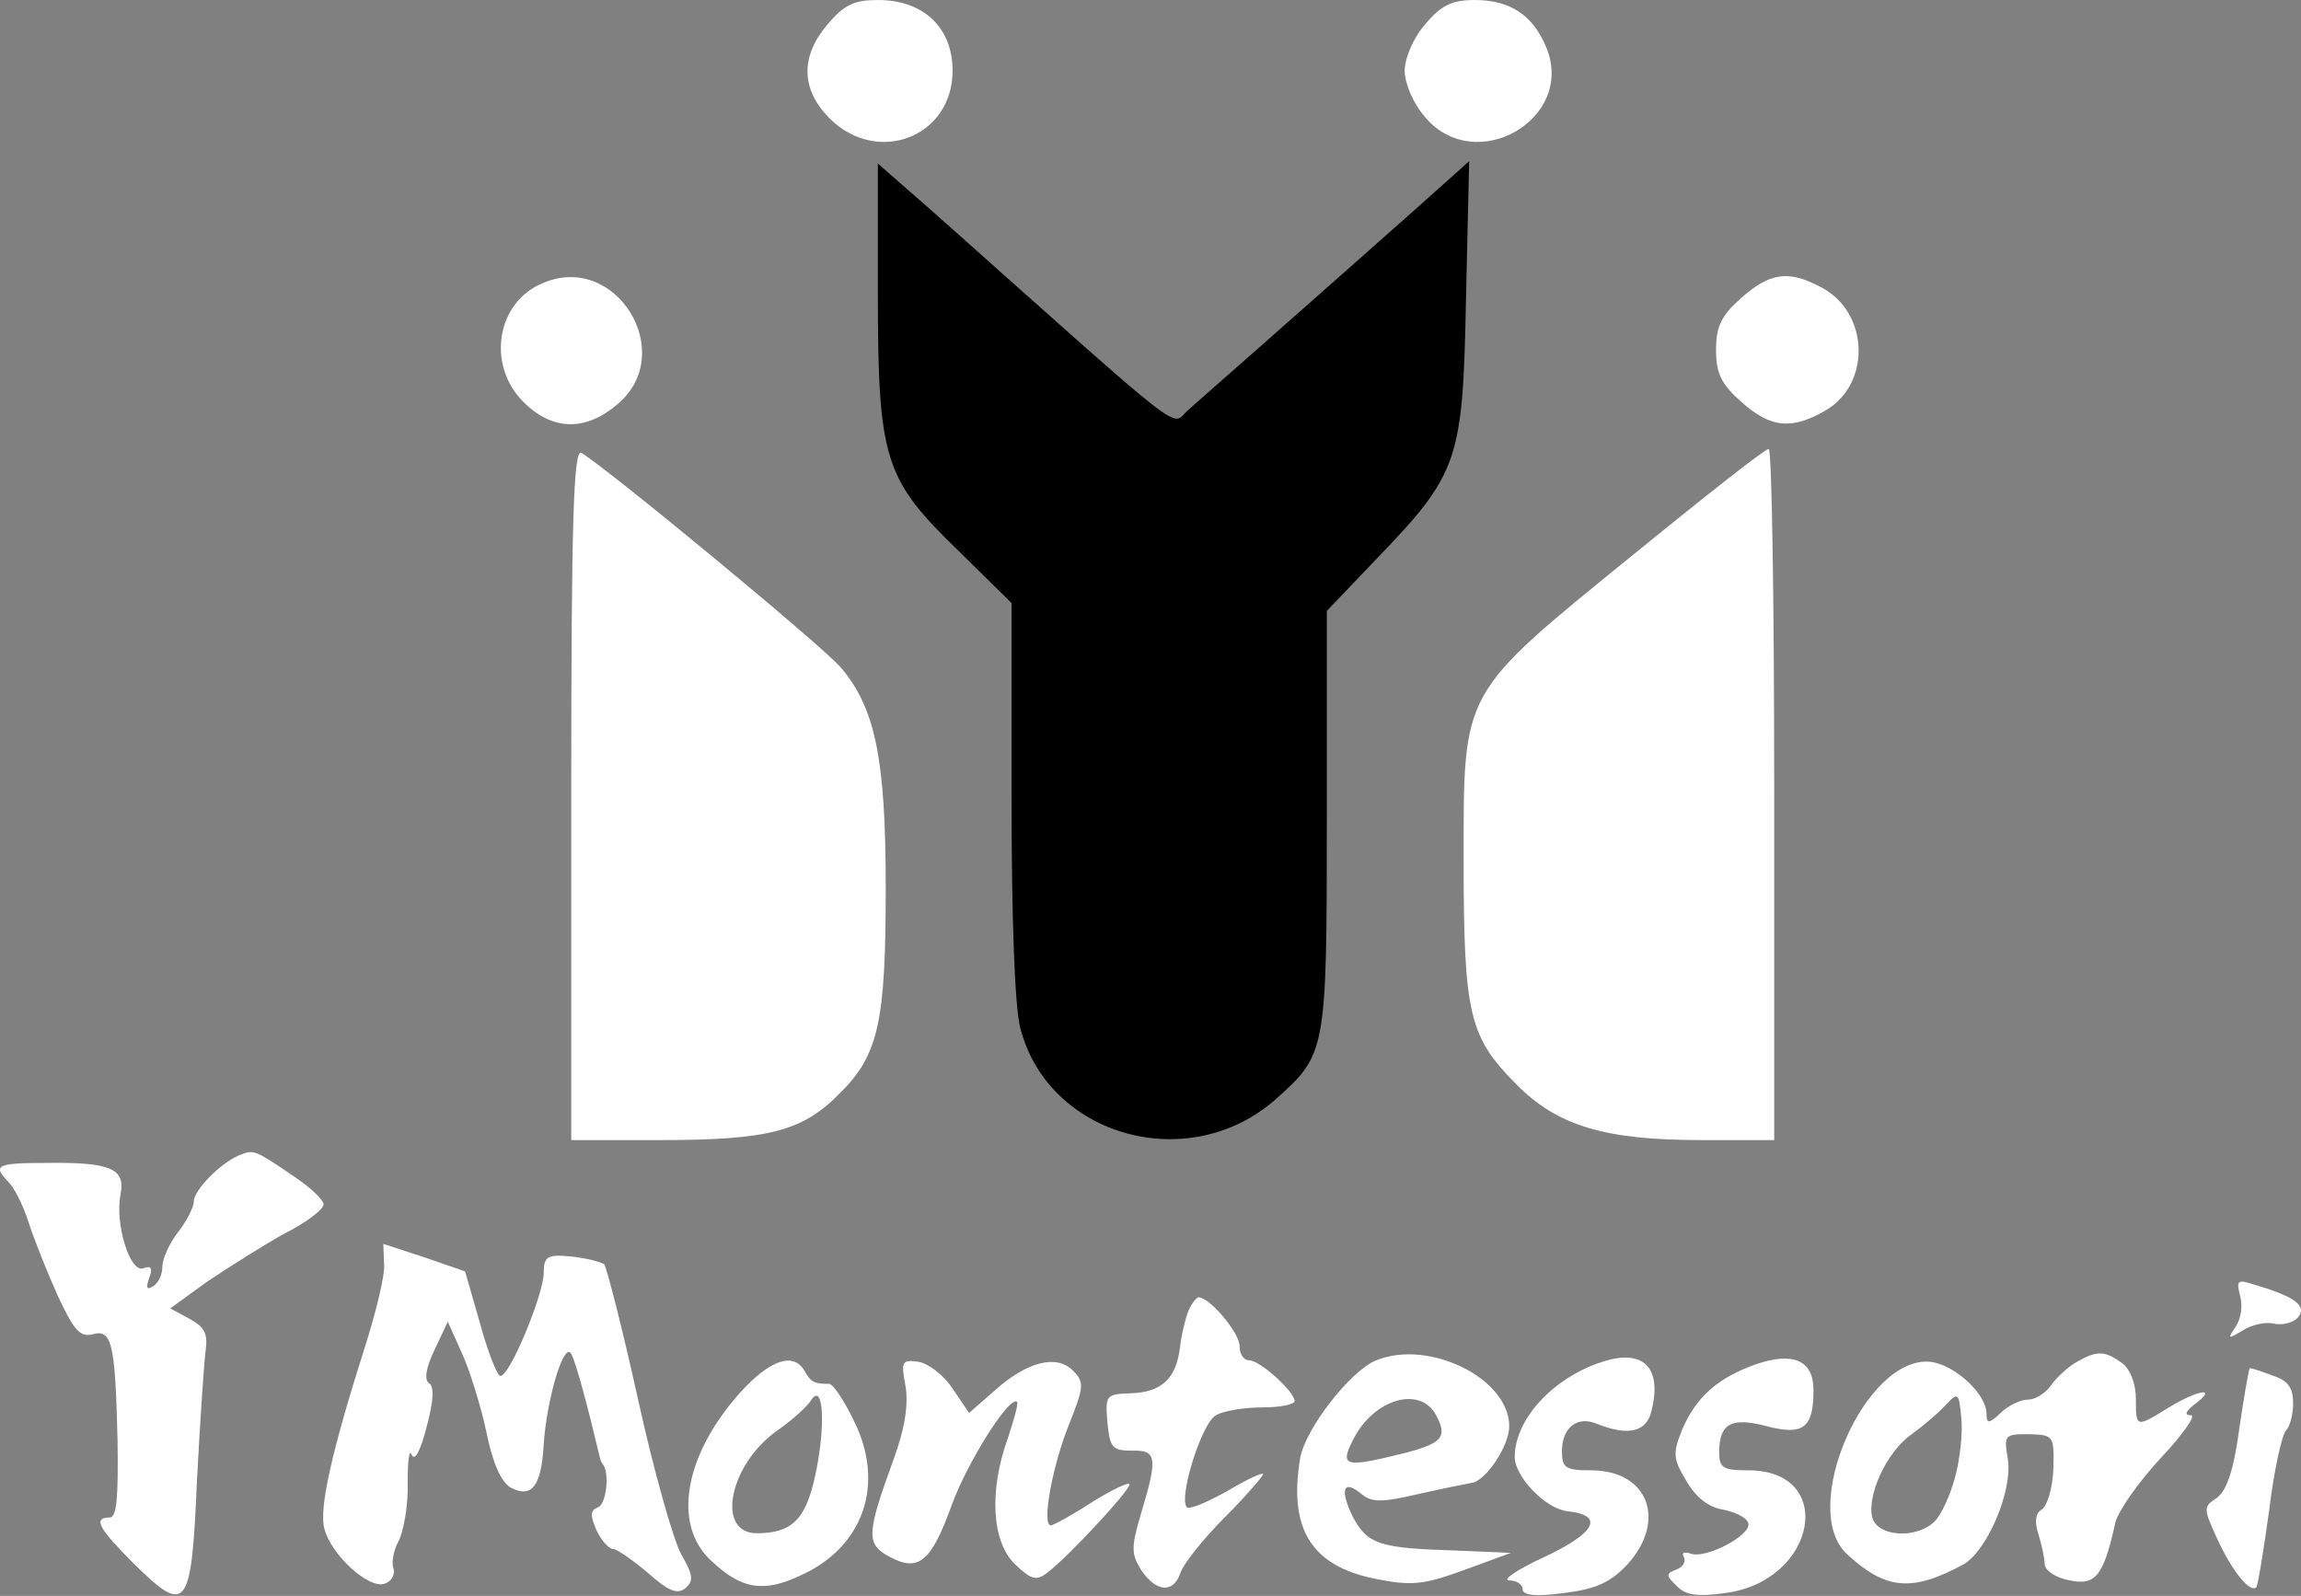
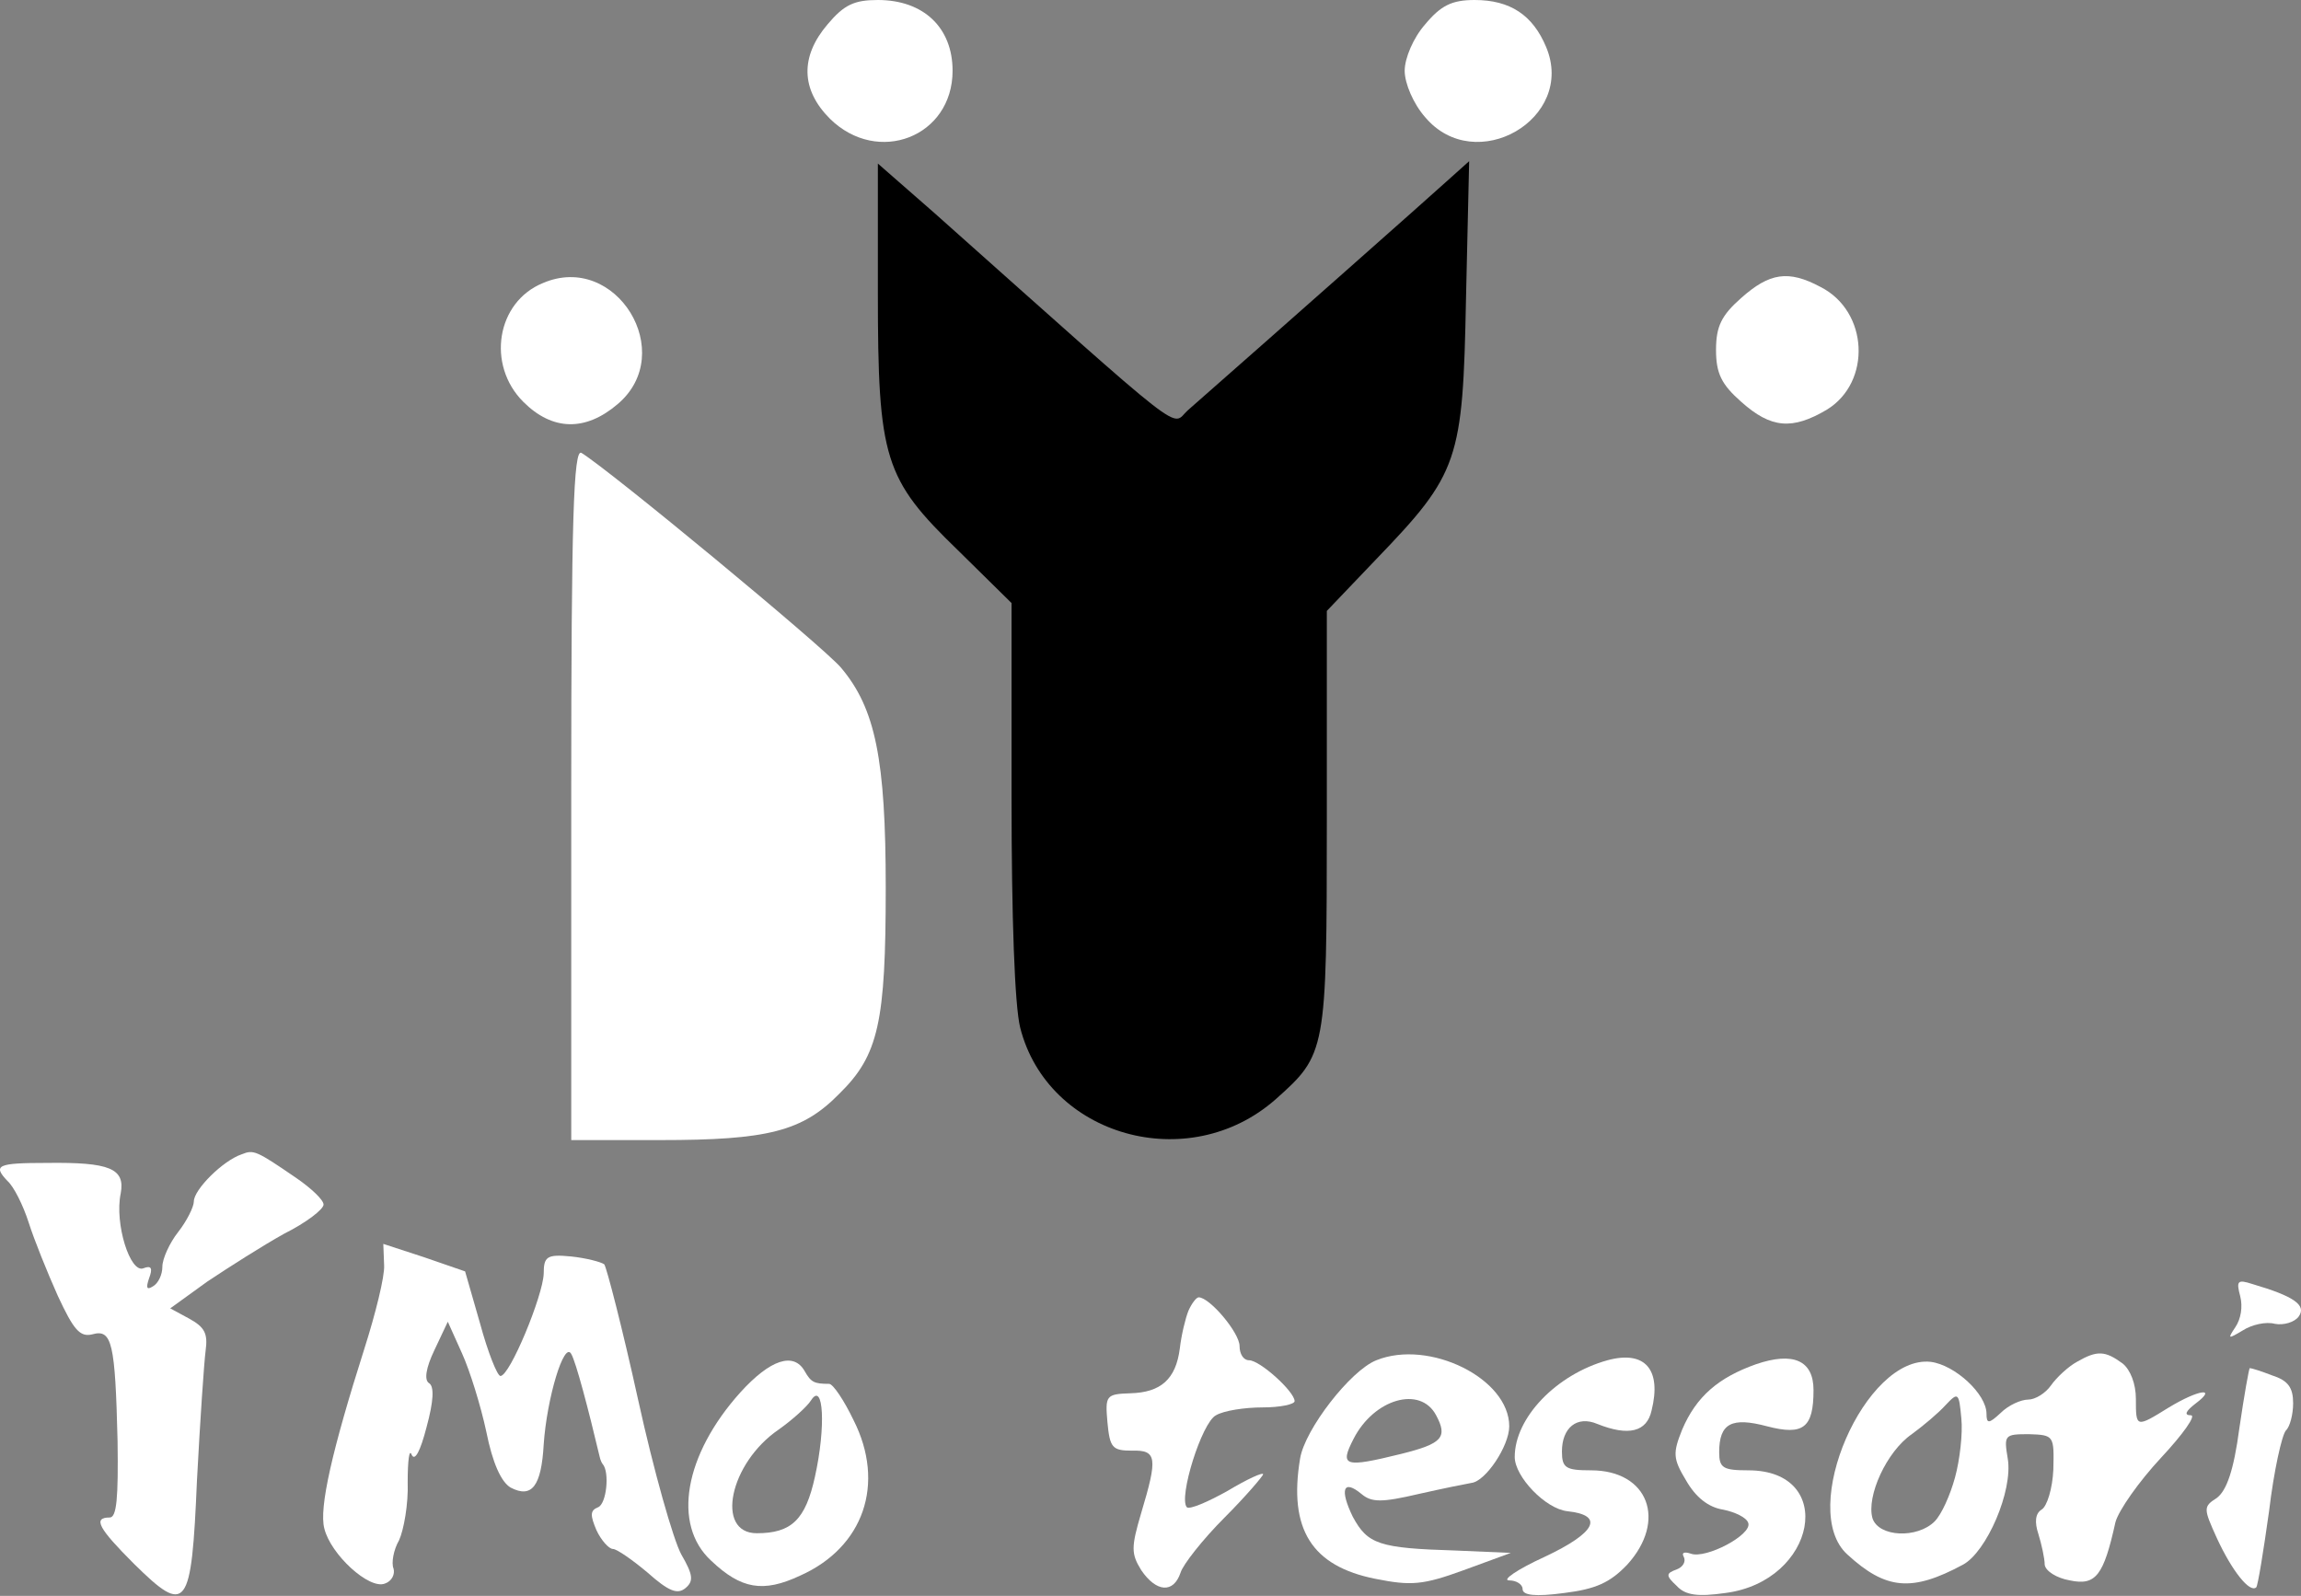
<svg xmlns="http://www.w3.org/2000/svg" width="62" height="43" viewBox="0 0 62 43" fill="none">
  <rect x="0" y="0" width="62" height="43" fill="#808080" stroke="none" />
  <path d="M22.298 0.657C21.557 1.525 21.578 2.415 22.362 3.199C23.654 4.47 25.667 3.686 25.667 1.907C25.667 0.742 24.883 2.26498e-05 23.654 2.26498e-05C23.019 2.26498e-05 22.743 0.127 22.298 0.657Z" fill="white" style="fill:white;fill-opacity:1;" />
  <path d="M38.4 0.657C38.082 1.017 37.849 1.568 37.849 1.907C37.849 2.246 38.082 2.796 38.4 3.157C39.755 4.767 42.467 3.199 41.662 1.271C41.302 0.403 40.688 -1.38283e-05 39.734 -1.38283e-05C39.12 -1.38283e-05 38.823 0.148 38.4 0.657Z" fill="white" style="fill:white;fill-opacity:1;" />
  <path d="M23.654 7.881C23.654 12.372 23.823 12.902 25.815 14.83L27.256 16.249V21.482C27.256 24.724 27.34 27.096 27.489 27.69C28.23 30.613 32.022 31.694 34.374 29.618C35.73 28.41 35.751 28.346 35.751 22.097V16.461L37.086 15.063C39.31 12.754 39.416 12.415 39.501 8.051L39.586 4.343L38.971 4.894C38.505 5.318 34.438 8.919 32.001 11.059C31.535 11.483 32.15 11.949 25.179 5.741L23.654 4.407V7.881Z" fill="#FDBA36" style="fill:#FDBA36;fill:color(display-p3 0.992 0.729 0.212);fill-opacity:1;" />
  <path d="M14.629 7.627C13.379 8.135 13.104 9.83 14.099 10.826C14.883 11.61 15.773 11.631 16.642 10.889C18.273 9.512 16.599 6.779 14.629 7.627Z" fill="white" style="fill:white;fill-opacity:1;" />
  <path d="M46.916 8.029C46.387 8.495 46.238 8.792 46.238 9.428C46.238 10.063 46.387 10.36 46.916 10.826C47.721 11.546 48.293 11.589 49.225 11.038C50.433 10.296 50.348 8.39 49.056 7.733C48.187 7.267 47.679 7.351 46.916 8.029Z" fill="white" style="fill:white;fill-opacity:1;" />
  <path d="M15.392 21.376V30.719H17.786C20.688 30.719 21.62 30.486 22.616 29.469C23.675 28.431 23.866 27.541 23.866 23.919C23.866 20.465 23.59 19.088 22.658 17.987C22.171 17.415 16.43 12.669 15.667 12.203C15.455 12.076 15.392 13.983 15.392 21.376Z" fill="white" style="fill:white;fill-opacity:1;" />
-   <path d="M43.992 14.957C39.331 18.749 39.438 18.559 39.438 23.198C39.438 27.329 39.586 27.944 40.857 29.215C41.959 30.338 43.251 30.719 45.836 30.719H47.806V21.398C47.806 16.271 47.742 12.076 47.657 12.097C47.552 12.097 45.92 13.389 43.992 14.957Z" fill="white" style="fill:white;fill-opacity:1;" />
  <path d="M6.515 31.101C6.006 31.27 5.223 32.054 5.223 32.372C5.223 32.52 5.032 32.901 4.799 33.198C4.566 33.495 4.375 33.918 4.375 34.13C4.375 34.342 4.269 34.575 4.121 34.66C3.951 34.766 3.93 34.702 4.015 34.448C4.121 34.172 4.079 34.088 3.867 34.172C3.507 34.321 3.083 32.965 3.252 32.16C3.379 31.482 2.956 31.312 1.261 31.334C-0.074 31.334 -0.201 31.397 0.202 31.821C0.371 31.969 0.625 32.478 0.774 32.944C0.922 33.41 1.282 34.3 1.557 34.914C1.981 35.825 2.151 36.037 2.49 35.952C3.019 35.804 3.104 36.185 3.168 38.833C3.189 40.359 3.146 40.888 2.956 40.888C2.49 40.888 2.659 41.185 3.612 42.138C5.032 43.537 5.159 43.367 5.307 39.893C5.392 38.282 5.498 36.715 5.54 36.397C5.604 35.931 5.519 35.761 5.095 35.528L4.587 35.253L5.583 34.533C6.155 34.151 7.087 33.558 7.659 33.24C8.252 32.944 8.718 32.584 8.718 32.456C8.718 32.329 8.379 32.011 7.977 31.736C6.896 30.995 6.833 30.974 6.515 31.101Z" fill="white" style="fill:white;fill-opacity:1;" />
  <path d="M10.35 34.088C10.371 34.384 10.117 35.401 9.82 36.333C8.951 39.066 8.591 40.634 8.739 41.185C8.909 41.884 9.947 42.837 10.371 42.668C10.561 42.604 10.646 42.414 10.604 42.265C10.54 42.117 10.604 41.757 10.752 41.503C10.879 41.227 11.006 40.528 10.985 39.935C10.985 39.363 11.027 39.024 11.091 39.194C11.176 39.384 11.324 39.109 11.494 38.452C11.684 37.753 11.706 37.35 11.557 37.266C11.43 37.181 11.472 36.863 11.706 36.376L12.066 35.613L12.447 36.461C12.659 36.927 12.955 37.88 13.104 38.579C13.273 39.426 13.506 39.935 13.761 40.083C14.332 40.38 14.587 40.041 14.65 38.918C14.735 37.668 15.201 36.122 15.392 36.482C15.519 36.694 15.858 37.986 16.154 39.236C16.176 39.342 16.218 39.426 16.239 39.448C16.43 39.66 16.345 40.528 16.112 40.613C15.9 40.698 15.9 40.825 16.07 41.227C16.197 41.503 16.409 41.736 16.515 41.736C16.62 41.736 17.044 42.032 17.447 42.371C18.019 42.88 18.252 42.965 18.464 42.795C18.697 42.604 18.676 42.435 18.358 41.884C18.146 41.503 17.616 39.638 17.193 37.711C16.769 35.783 16.345 34.151 16.282 34.067C16.197 34.003 15.794 33.897 15.392 33.855C14.735 33.791 14.65 33.855 14.65 34.321C14.629 34.914 13.739 37.075 13.485 37.075C13.4 37.075 13.146 36.439 12.934 35.656L12.532 34.257L11.43 33.876L10.328 33.516L10.35 34.088Z" fill="white" style="fill:white;fill-opacity:1;" />
  <path d="M32.023 35.316C31.938 35.528 31.832 35.973 31.79 36.333C31.684 37.16 31.281 37.52 30.455 37.541C29.798 37.562 29.777 37.605 29.84 38.325C29.904 39.003 29.968 39.087 30.497 39.087C31.175 39.066 31.196 39.278 30.751 40.761C30.476 41.693 30.476 41.863 30.751 42.308C31.154 42.901 31.62 42.943 31.811 42.371C31.874 42.16 32.404 41.481 32.997 40.888C33.569 40.316 34.035 39.766 34.035 39.723C34.035 39.66 33.611 39.85 33.082 40.168C32.552 40.465 32.065 40.676 31.98 40.613C31.747 40.359 32.383 38.325 32.764 38.134C32.976 38.007 33.548 37.922 34.014 37.922C34.501 37.922 34.883 37.838 34.883 37.753C34.883 37.499 33.95 36.651 33.654 36.651C33.505 36.651 33.4 36.482 33.4 36.27C33.4 35.91 32.595 34.956 32.298 34.956C32.234 34.956 32.107 35.126 32.023 35.316Z" fill="white" style="fill:white;fill-opacity:1;" />
  <path d="M37.086 36.651C36.386 36.927 35.158 38.516 35.031 39.299C34.713 41.206 35.348 42.202 37.064 42.541C38.018 42.731 38.336 42.71 39.437 42.308L40.708 41.842L39.225 41.778C37.149 41.715 36.852 41.609 36.45 40.867C36.09 40.126 36.196 39.85 36.683 40.253C36.958 40.486 37.234 40.486 38.23 40.253C38.886 40.105 39.522 39.977 39.649 39.956C40.03 39.914 40.666 38.96 40.666 38.431C40.666 37.139 38.505 36.079 37.086 36.651ZM38.696 38.134C39.013 38.727 38.865 38.897 37.764 39.172C36.217 39.554 36.09 39.511 36.471 38.77C37.022 37.689 38.272 37.329 38.696 38.134Z" fill="white" style="fill:white;fill-opacity:1;" />
  <path d="M43.314 36.651C41.937 37.033 40.814 38.198 40.814 39.257C40.814 39.787 41.641 40.655 42.234 40.719C43.23 40.825 43.018 41.291 41.62 41.948C40.878 42.287 40.454 42.583 40.666 42.583C40.857 42.583 41.026 42.689 41.026 42.816C41.026 42.986 41.365 43.028 42.149 42.922C42.996 42.816 43.378 42.647 43.844 42.16C44.924 40.973 44.416 39.617 42.869 39.617C42.191 39.617 42.086 39.554 42.086 39.109C42.086 38.473 42.488 38.134 43.039 38.367C43.886 38.706 44.374 38.579 44.501 38.007C44.776 36.905 44.331 36.376 43.314 36.651Z" fill="white" style="fill:white;fill-opacity:1;" />
  <path d="M47.319 36.757C46.302 37.117 45.708 37.626 45.327 38.516C45.073 39.151 45.073 39.299 45.433 39.893C45.687 40.337 46.026 40.613 46.429 40.676C46.746 40.74 47.064 40.888 47.107 41.037C47.213 41.354 45.963 42.011 45.56 41.863C45.369 41.799 45.306 41.842 45.369 41.948C45.433 42.075 45.348 42.223 45.179 42.287C44.882 42.392 44.882 42.456 45.179 42.731C45.412 42.986 45.751 43.028 46.492 42.922C48.95 42.604 49.501 39.617 47.107 39.617C46.429 39.617 46.323 39.554 46.323 39.13C46.323 38.346 46.662 38.177 47.615 38.431C48.59 38.685 48.865 38.473 48.865 37.456C48.865 36.651 48.314 36.418 47.319 36.757Z" fill="white" style="fill:white;fill-opacity:1;" />
  <path d="M55.962 36.694C55.729 36.821 55.411 37.117 55.263 37.329C55.115 37.541 54.839 37.711 54.649 37.711C54.458 37.711 54.119 37.859 53.907 38.071C53.589 38.367 53.526 38.367 53.526 38.092C53.526 37.562 52.678 36.778 52.022 36.694C50.263 36.503 48.441 40.676 49.776 41.884C50.814 42.837 51.513 42.901 52.89 42.16C53.526 41.821 54.246 40.168 54.098 39.299C53.992 38.664 54.013 38.643 54.67 38.643C55.348 38.664 55.348 38.685 55.327 39.596C55.305 40.105 55.157 40.592 55.009 40.676C54.839 40.782 54.818 41.015 54.924 41.333C55.009 41.609 55.094 41.99 55.094 42.16C55.115 42.329 55.411 42.52 55.772 42.583C56.471 42.731 56.682 42.456 57 41.015C57.085 40.698 57.636 39.914 58.229 39.278C58.822 38.643 59.182 38.134 59.034 38.134C58.843 38.134 58.886 38.028 59.161 37.816C59.754 37.371 59.246 37.435 58.441 37.922C57.551 38.473 57.551 38.473 57.551 37.689C57.551 37.287 57.403 36.905 57.191 36.736C56.725 36.397 56.513 36.376 55.962 36.694ZM52.678 39.808C52.551 40.274 52.318 40.804 52.128 40.994C51.661 41.46 50.623 41.418 50.454 40.91C50.284 40.316 50.835 39.109 51.513 38.643C51.831 38.41 52.233 38.071 52.424 37.859C52.763 37.499 52.784 37.52 52.848 38.219C52.89 38.621 52.806 39.342 52.678 39.808Z" fill="white" style="fill:white;fill-opacity:1;" />
  <path d="M19.946 37.52C18.442 39.194 18.103 41.079 19.163 42.053C19.968 42.816 20.561 42.922 21.556 42.456C23.273 41.693 23.866 39.977 22.997 38.261C22.743 37.732 22.446 37.287 22.34 37.287C21.938 37.287 21.853 37.244 21.684 36.948C21.387 36.418 20.752 36.63 19.946 37.52ZM21.959 39.787C21.705 40.952 21.323 41.312 20.391 41.312C19.268 41.312 19.65 39.426 20.985 38.516C21.345 38.261 21.747 37.901 21.853 37.732C22.192 37.202 22.256 38.452 21.959 39.787Z" fill="white" style="fill:white;fill-opacity:1;" />
-   <path d="M24.396 37.329C24.48 37.816 24.396 38.452 24.078 39.321C23.336 41.354 23.336 41.609 23.972 41.948C24.756 42.371 25.095 42.075 25.646 40.549C26.069 39.384 27.213 37.583 27.404 37.774C27.447 37.816 27.319 38.261 27.15 38.77C26.641 40.189 26.726 41.566 27.362 42.16C27.807 42.583 27.934 42.604 28.252 42.35C28.823 41.905 30.434 40.168 30.434 39.998C30.434 39.914 29.989 40.126 29.438 40.465C28.887 40.825 28.379 41.1 28.315 41.1C28.061 41.1 28.357 39.49 28.802 38.388C29.205 37.371 29.226 37.244 28.908 36.927C28.463 36.482 27.658 36.694 26.79 37.477L26.112 38.071L25.667 37.414C25.434 37.054 25.01 36.736 24.756 36.694C24.311 36.63 24.269 36.672 24.396 37.329Z" fill="white" style="fill:white;fill-opacity:1;" />
  <path d="M60.362 34.926C60.435 35.211 60.38 35.539 60.233 35.757C60.014 36.085 60.032 36.085 60.435 35.845C60.673 35.692 61.058 35.604 61.296 35.67C61.534 35.714 61.828 35.626 61.938 35.473C62.157 35.167 61.809 34.926 60.692 34.598C60.288 34.467 60.252 34.511 60.362 34.926Z" fill="white" style="fill:white;fill-opacity:1;" />
  <path d="M60.339 38.483C60.188 39.629 59.993 40.162 59.734 40.359C59.366 40.597 59.366 40.636 59.734 41.446C60.145 42.335 60.62 42.928 60.794 42.77C60.837 42.73 60.988 41.802 61.14 40.715C61.269 39.629 61.486 38.661 61.594 38.542C61.702 38.443 61.788 38.108 61.788 37.811C61.788 37.396 61.659 37.199 61.226 37.061C60.923 36.942 60.664 36.863 60.62 36.863C60.599 36.863 60.469 37.594 60.339 38.483Z" fill="white" style="fill:white;fill-opacity:1;" />
</svg>